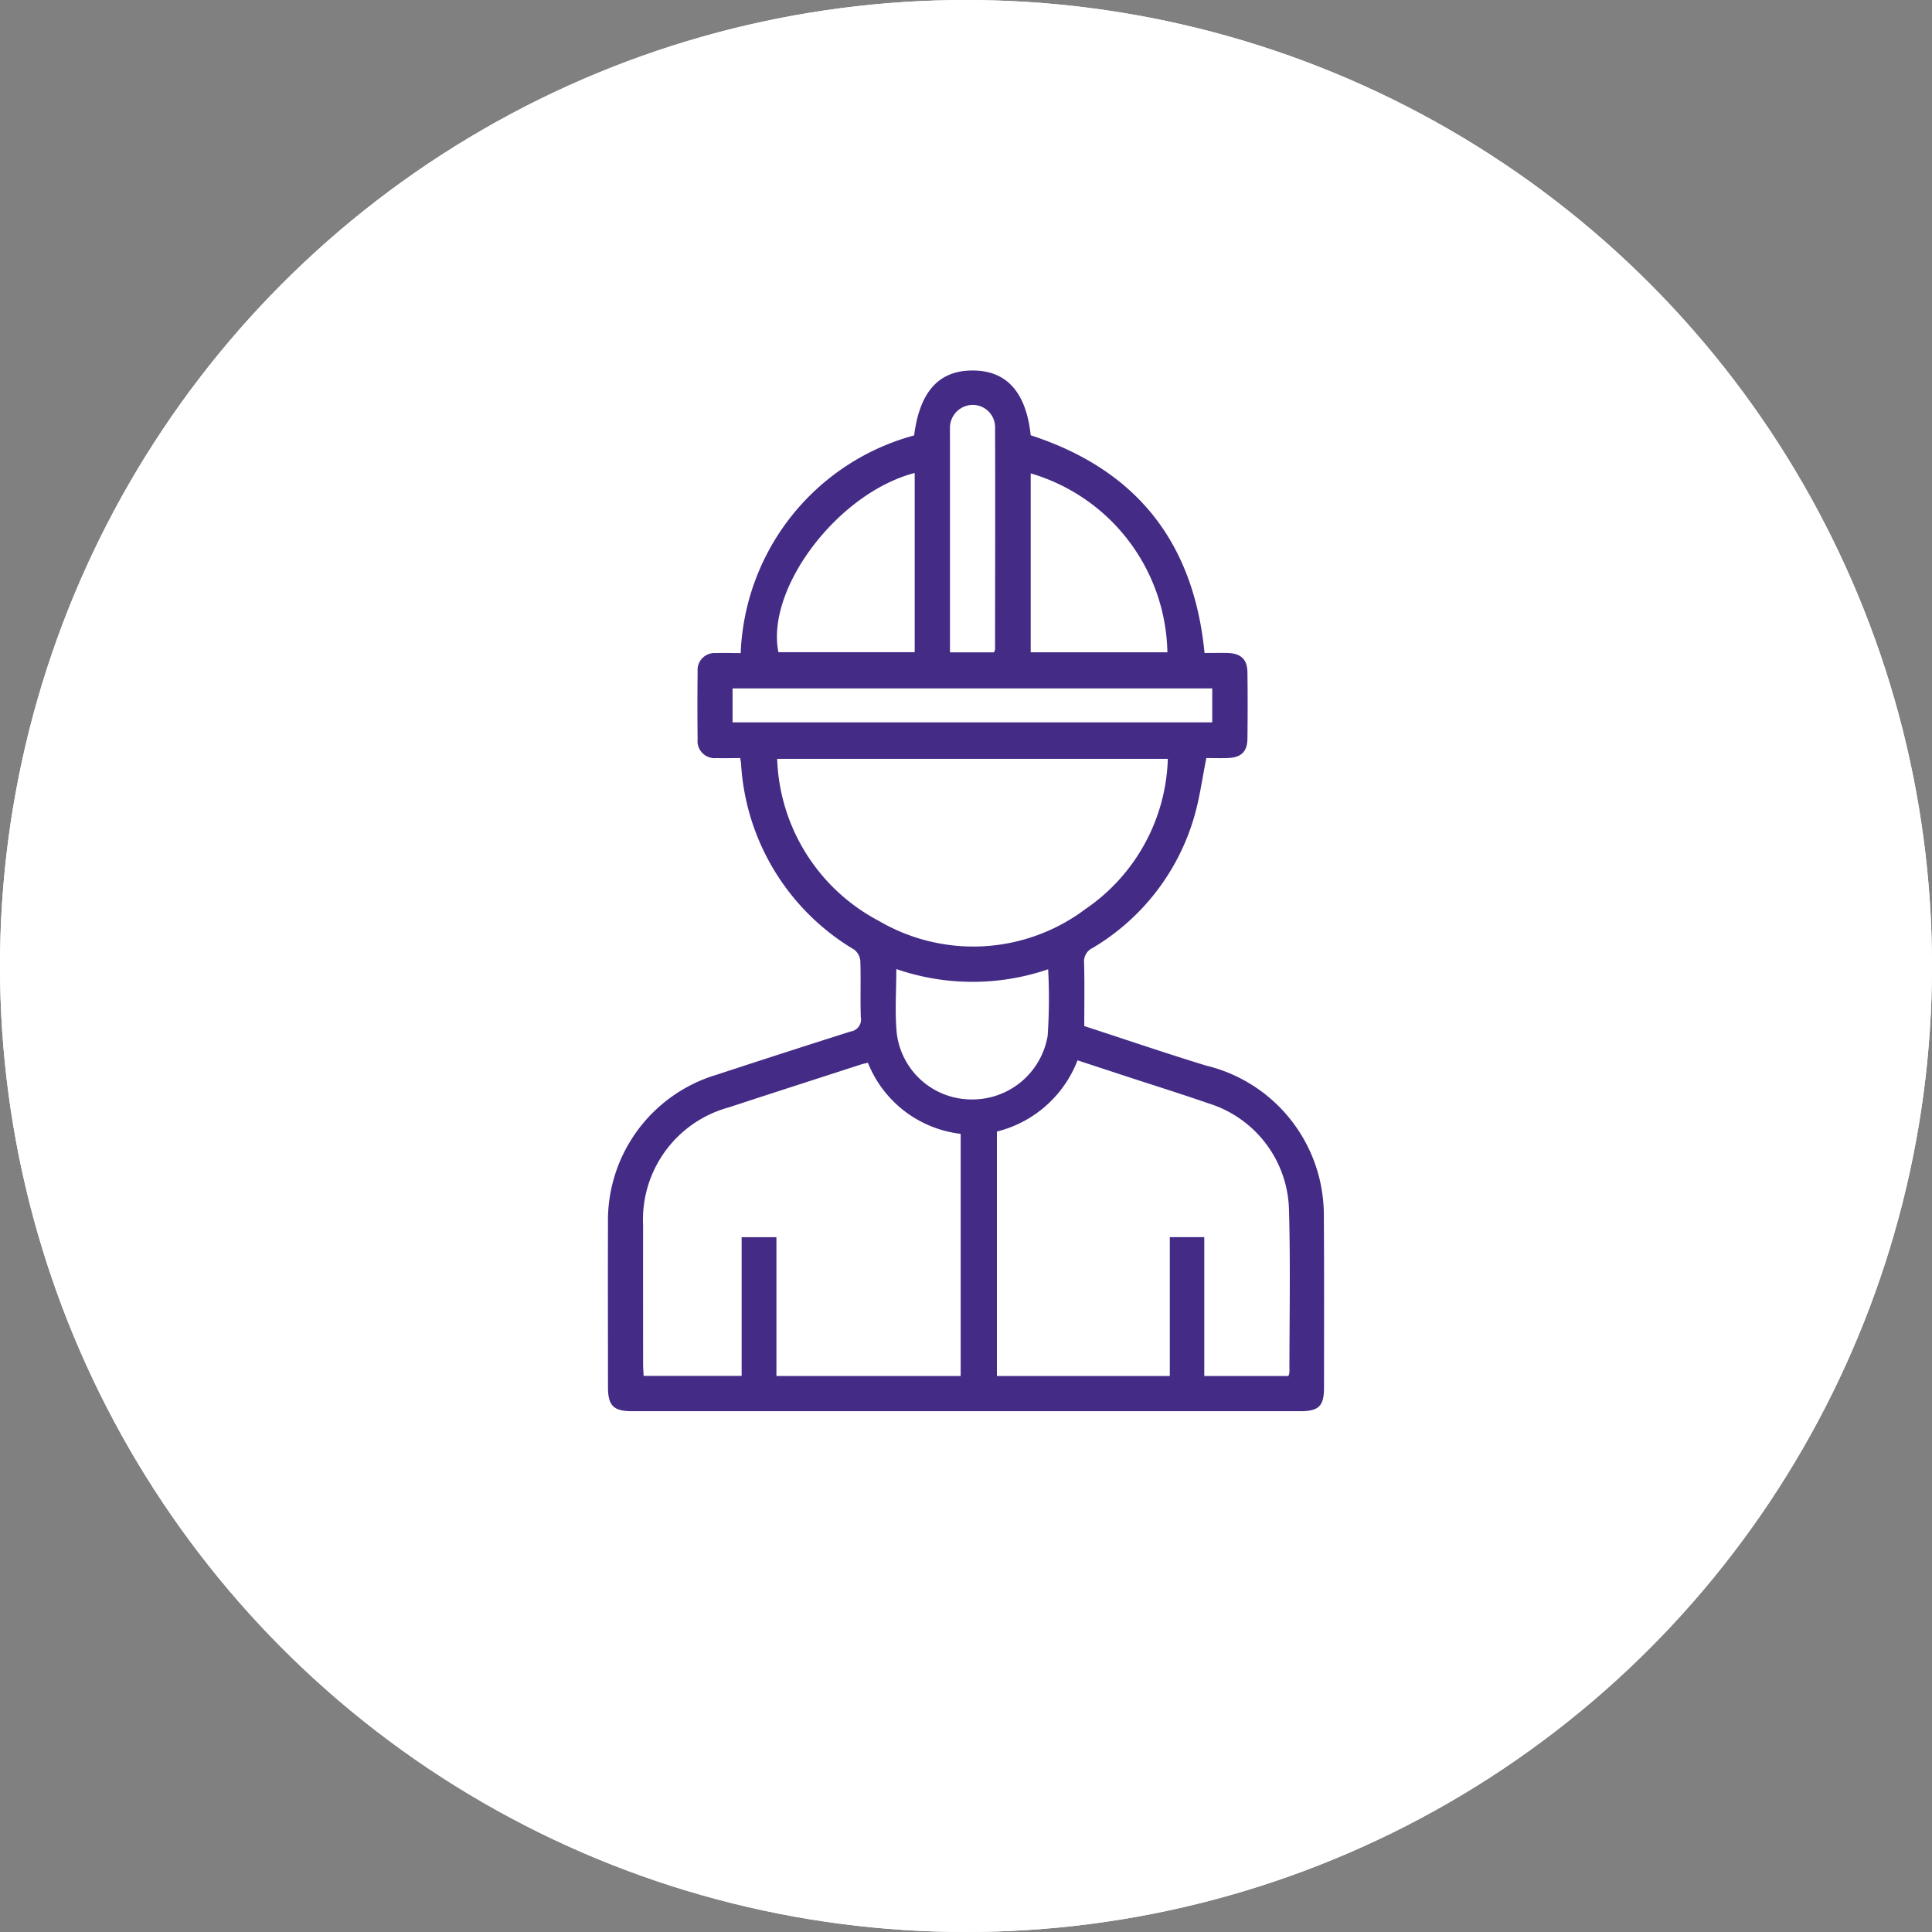
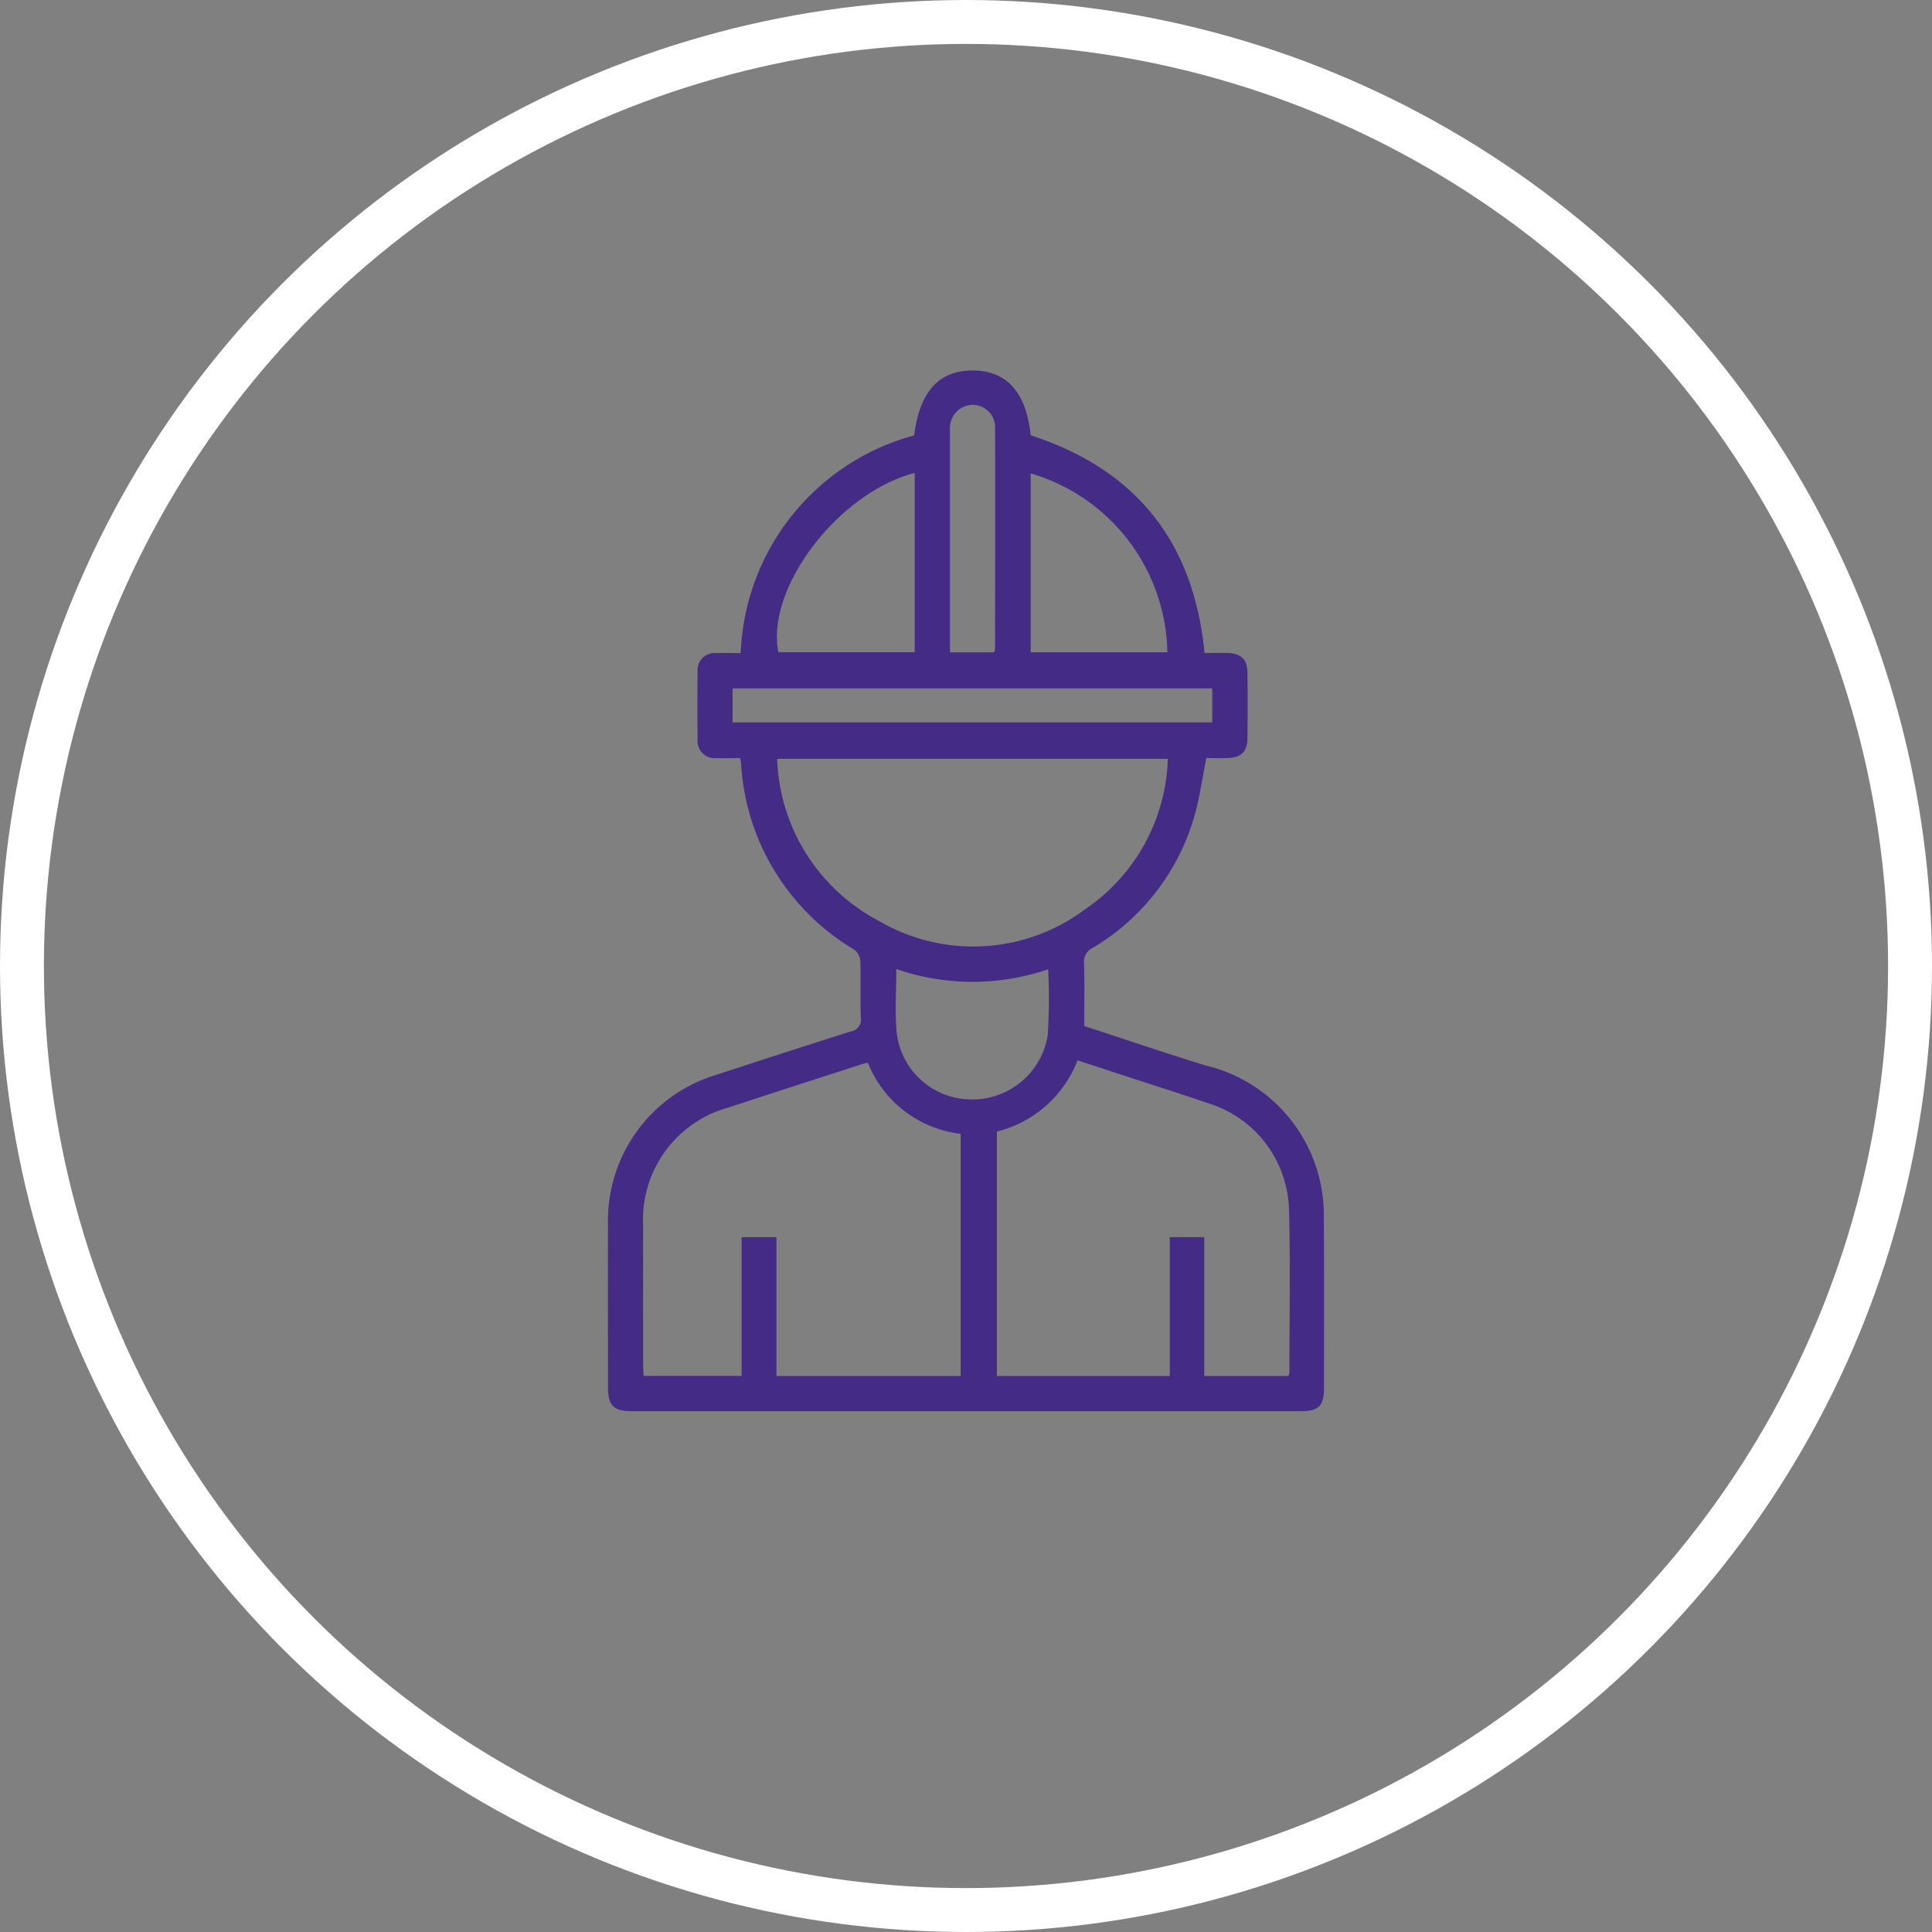
<svg xmlns="http://www.w3.org/2000/svg" width="88" height="88" viewBox="0 0 88 88">
  <rect x="0" y="0" width="88" height="88" fill="#808080" stroke="none" />
  <defs>
    <clipPath id="clip-path">
      <rect id="Rectangle_22" data-name="Rectangle 22" width="32.613" height="47.401" fill="#442b86" />
    </clipPath>
  </defs>
  <g id="Groupe_43" data-name="Groupe 43" transform="translate(-222 -439)">
    <g id="Ellipse_10" data-name="Ellipse 10" transform="translate(222 439)" fill="#fff" stroke="#fff" stroke-width="2">
-       <circle cx="44" cy="44" r="44" stroke="none" />
      <circle cx="44" cy="44" r="43" fill="none" />
    </g>
    <g id="Groupe_21" data-name="Groupe 21" transform="translate(249.693 455.876)">
      <g id="Groupe_7" data-name="Groupe 7" transform="translate(0)" clip-path="url(#clip-path)">
        <path id="Tracé_3" data-name="Tracé 3" d="M21.7,29.862c1.873.609,3.7,1.234,5.549,1.8a7,7,0,0,1,5.191,5.291,7.252,7.252,0,0,1,.167,1.628c.017,2.585.008,5.169.007,7.754,0,.827-.237,1.067-1.07,1.067q-15.228,0-30.455,0C.256,47.4.006,47.151,0,46.331c0-2.482-.009-4.964,0-7.446a6.931,6.931,0,0,1,4.949-6.808q3.047-1,6.107-1.971a.549.549,0,0,0,.46-.647c-.029-.855.007-1.712-.022-2.567a.727.727,0,0,0-.281-.515A10.567,10.567,0,0,1,6.061,17.9c-.005-.065-.02-.129-.039-.247-.366,0-.723.012-1.078,0a.779.779,0,0,1-.861-.864q-.018-1.54,0-3.081a.77.77,0,0,1,.835-.836c.374-.016.75,0,1.127,0a10.7,10.7,0,0,1,7.9-9.916C14.2.946,15.084-.02,16.654,0c1.523.019,2.395,1.011,2.6,2.95,4.8,1.562,7.427,4.852,7.918,9.917.341,0,.7-.008,1.054,0,.6.017.893.288.9.878q.02,1.515,0,3.03c-.008.593-.292.857-.9.877-.339.011-.678,0-.971,0-.195.953-.309,1.873-.575,2.747a10.265,10.265,0,0,1-4.6,5.9.678.678,0,0,0-.395.681c.027.94.009,1.881.009,2.882M11.838,31.53c-.128.032-.226.051-.322.082-2,.649-4.007,1.292-6.006,1.95A5.3,5.3,0,0,0,1.6,38.954c-.005,2.105,0,4.211,0,6.316,0,.179.016.358.024.524H6.088V39.476H7.672V45.8h8.392V34.769a5.2,5.2,0,0,1-4.226-3.24M30.993,45.8a.775.775,0,0,0,.045-.169c0-2.464.05-4.929-.019-7.391a5.208,5.208,0,0,0-3.646-4.853c-1.261-.436-2.535-.833-3.8-1.249l-2.186-.717a5.312,5.312,0,0,1-3.672,3.244V45.8h7.875V39.474H27.16V45.8ZM7.706,17.689a8.66,8.66,0,0,0,4.626,7.377,8.5,8.5,0,0,0,9.413-.534A8.589,8.589,0,0,0,25.5,17.689ZM25.48,12.836a8.662,8.662,0,0,0-6.226-8.15v8.15ZM13.97,4.667c-3.5.908-6.794,5.268-6.207,8.164H13.97Zm6.079,22.606a10.645,10.645,0,0,1-6.916-.01c0,1-.069,1.944.015,2.873A3.428,3.428,0,0,0,16.459,33.2a3.478,3.478,0,0,0,3.568-2.9,25.049,25.049,0,0,0,.022-3.02M5.675,16.027H27.523V14.481H5.675Zm11.908-3.189a.627.627,0,0,0,.048-.141c0-3.352.014-6.7,0-10.055a1.02,1.02,0,0,0-1.013-1.076,1.046,1.046,0,0,0-1.041,1.1c-.006.1,0,.205,0,.308q0,4.643,0,9.286v.578Z" transform="translate(0 0)" fill="#442b86" />
      </g>
    </g>
  </g>
</svg>